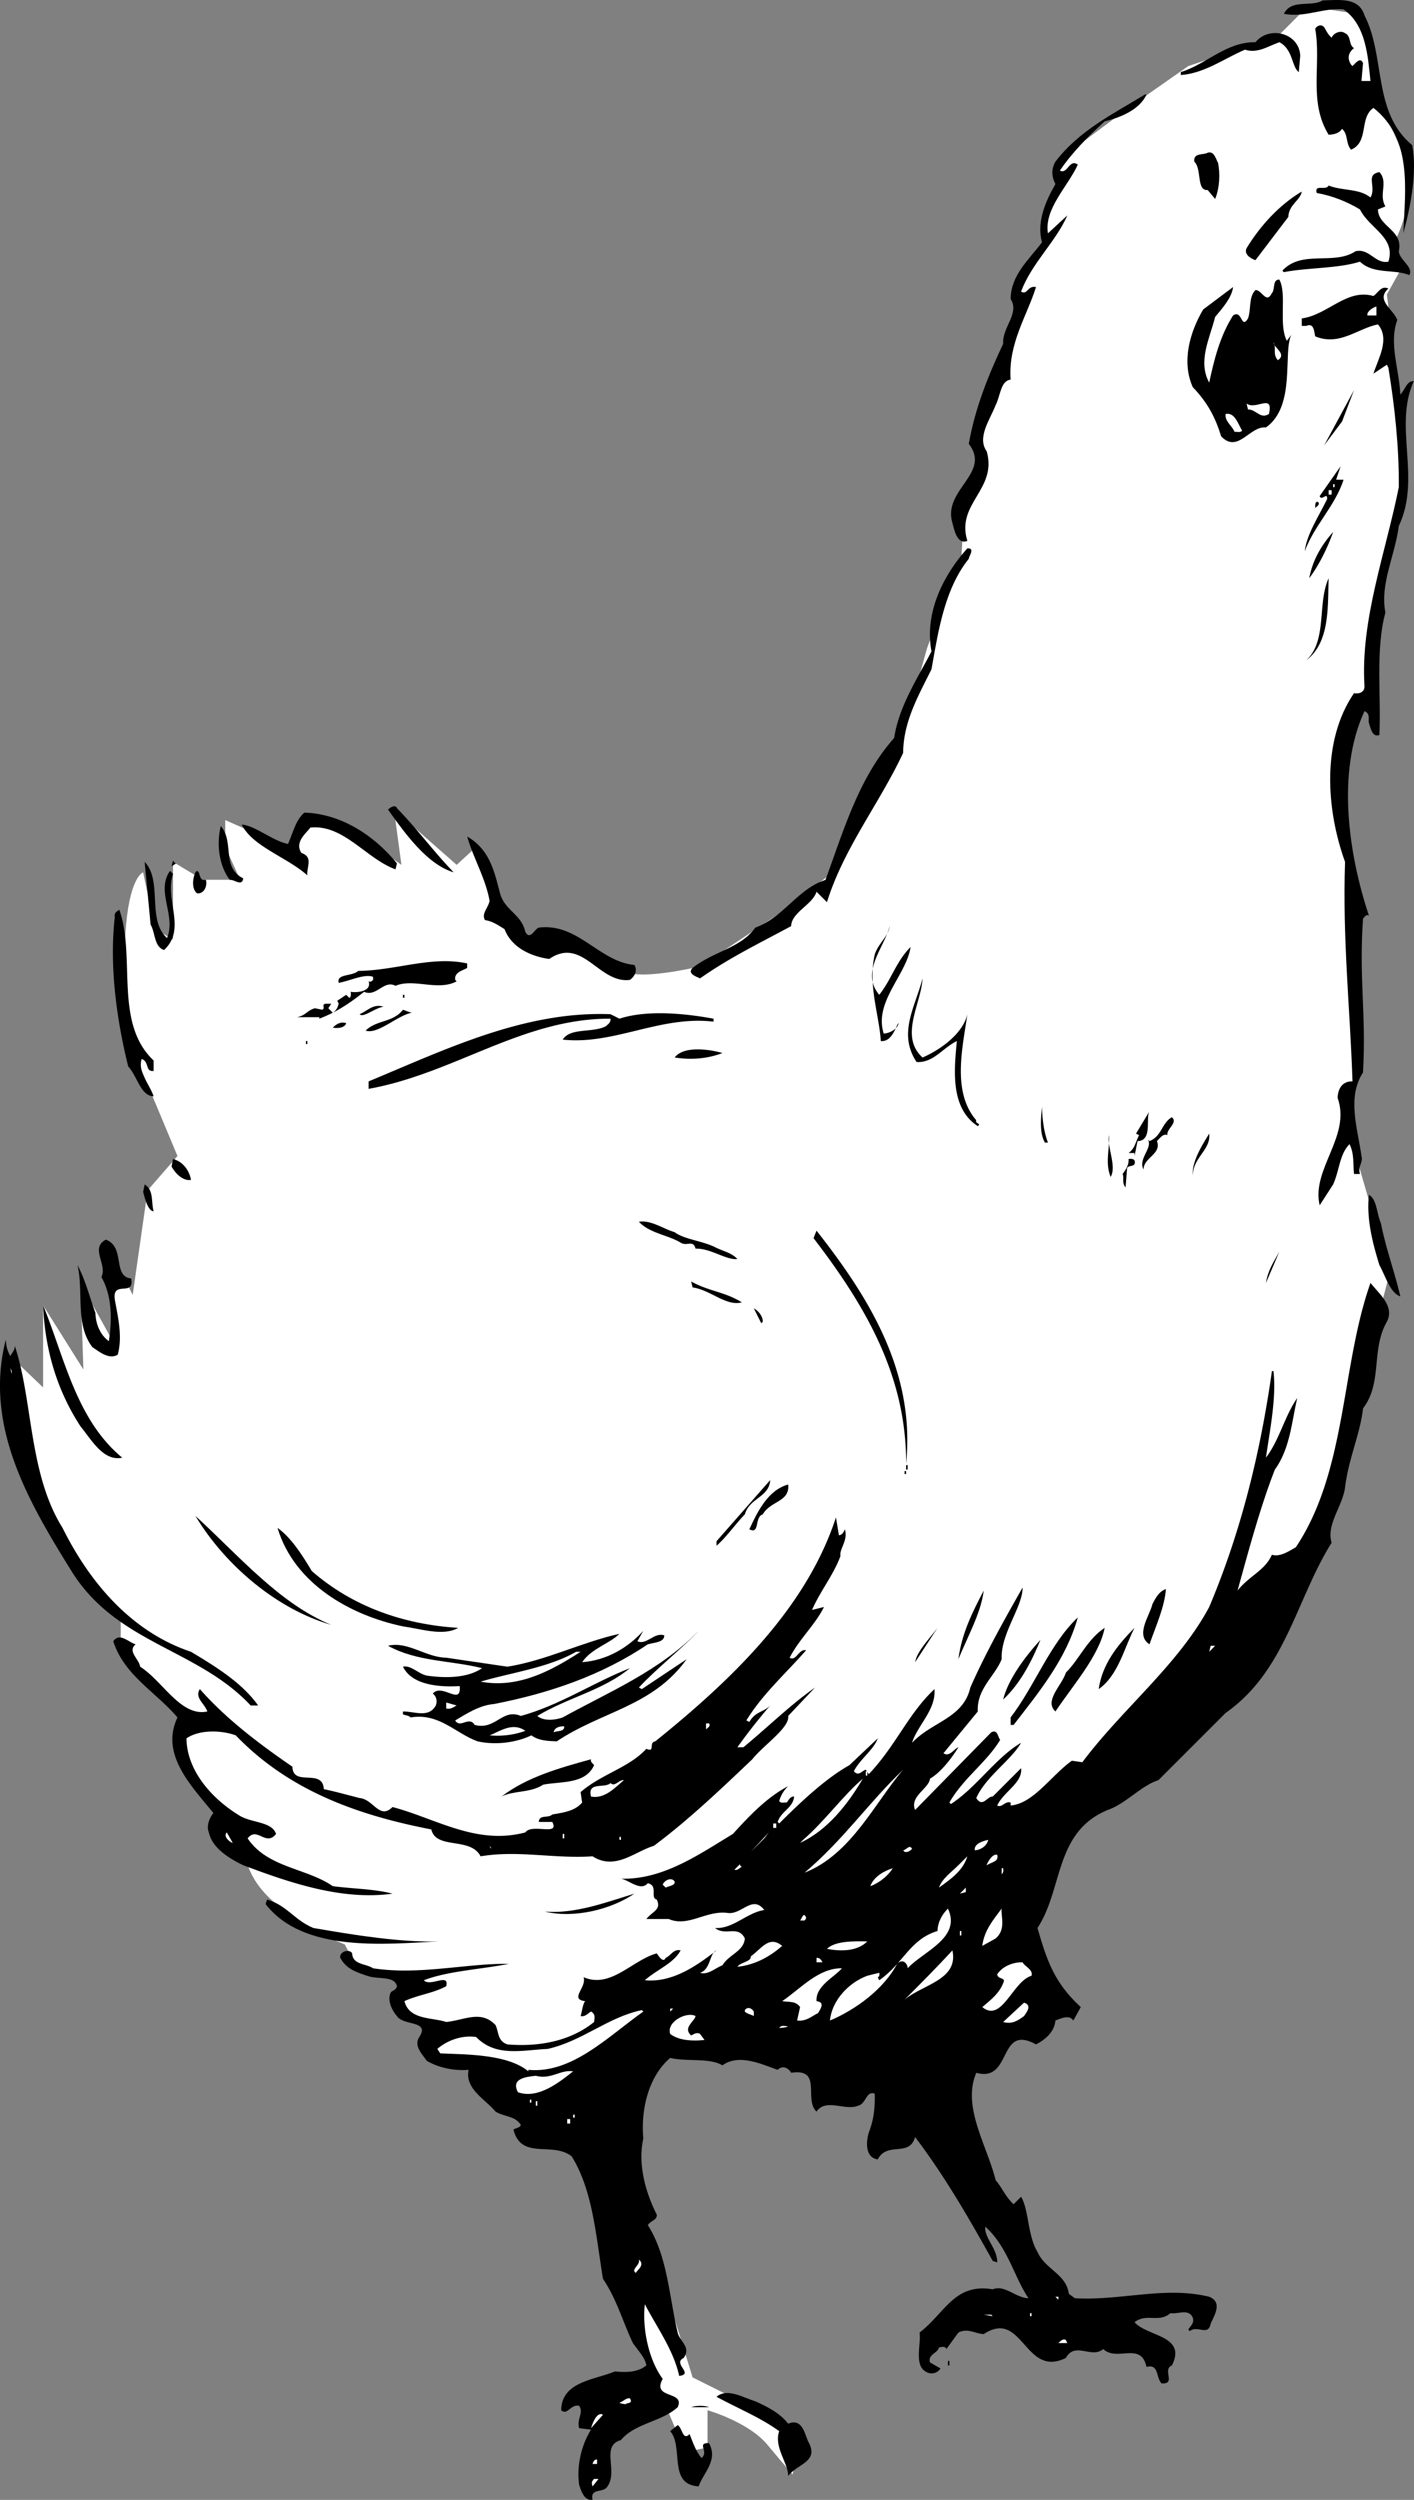
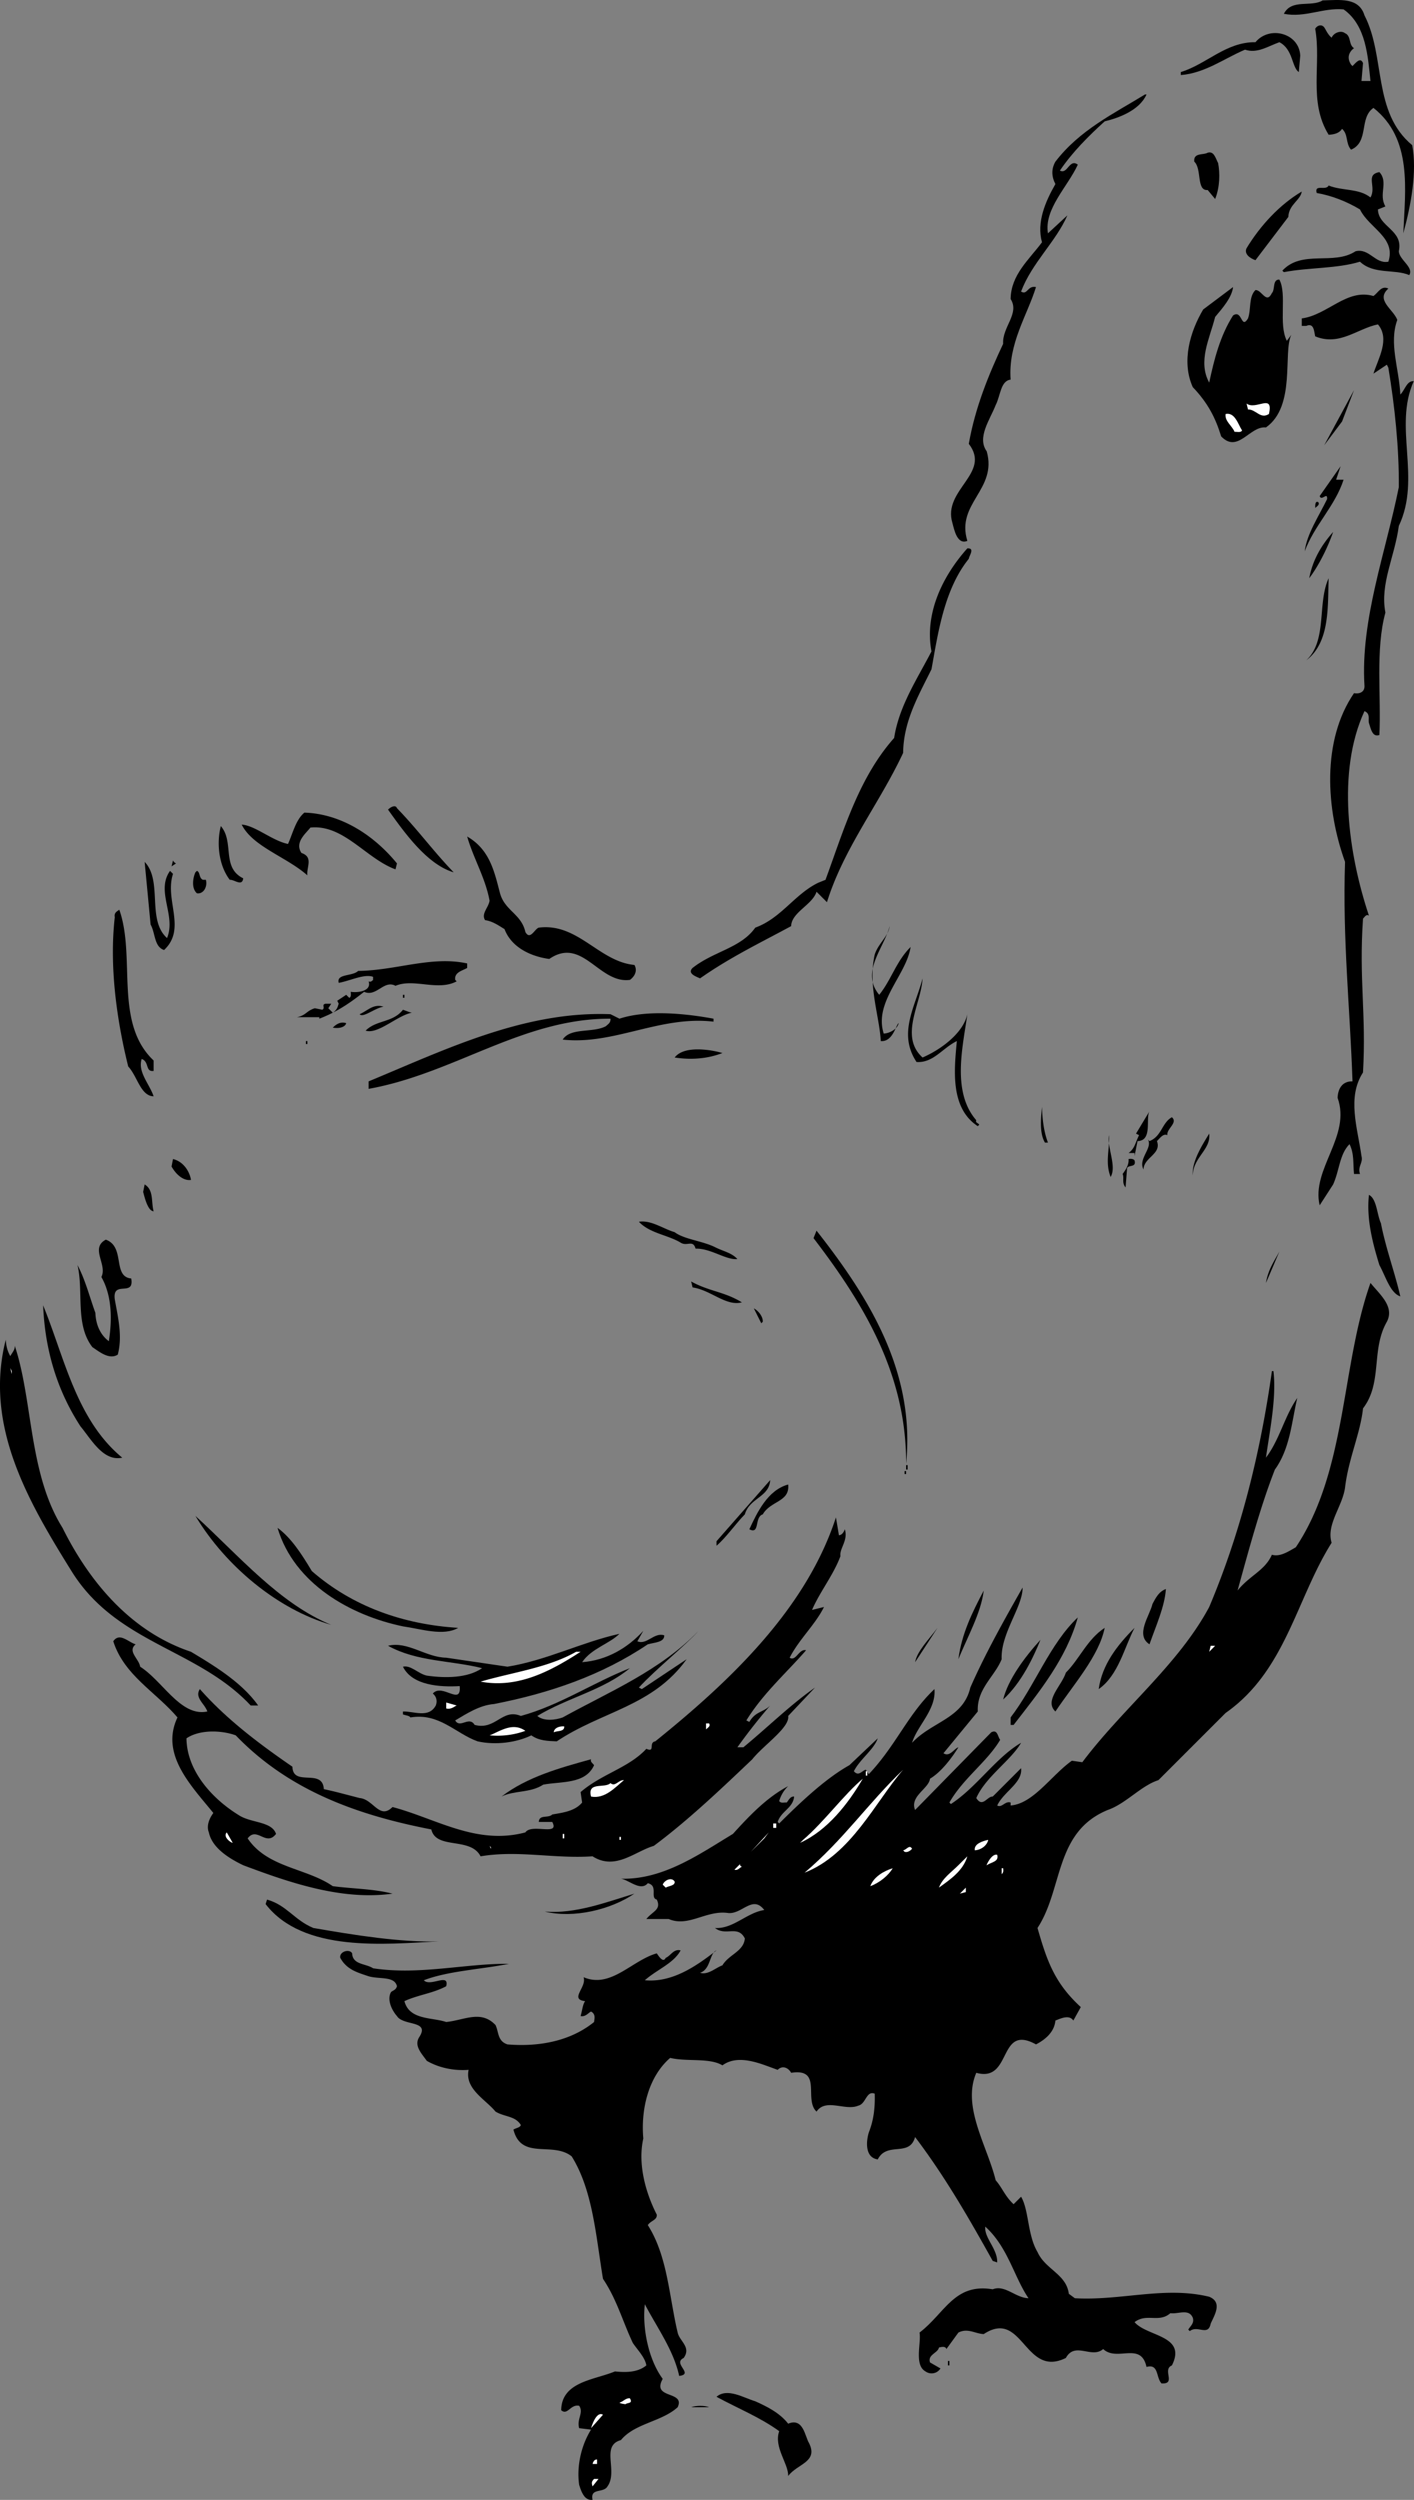
<svg xmlns="http://www.w3.org/2000/svg" width="94.705" height="167.431">
  <rect width="100%" height="100%" fill="#808080" stroke="none" />
-   <path fill="#fff" d="m85.587 2.425-6 2-4 2.8-4.7 3.5v1.7l-.8 1.5-.2 2.3-1.5 2.7-1 4.5-1.3 3.5-.5 4.8-1 2.2-.2 3.5-1.5 3.8-.8 2.2-1.2 4.3-2.8 5-2.7 6-2.8 2.2-5.7 3.8s-3.023.727-4.5.5c-1.523-.273-4.5-2.5-4.5-2.5l-2.5.2-2.3-3-1.2-3.2-1.3 1.2-4.2-3.7.5 3.7-3.8-2.7-2.5-.3-1 2-4.5-2v1.8l1 2.2h-2.5l-2-1.2v5.2l-1.2-.7-.8-3.8s-.973.277-1.2 4.3c-.273 3.977.7 8 .7 8l2.8 6.7-2 2.3-1 7-1.5-3 .5 6.7-2.5-4.5.2 5.8-2.7-4.3v5.5l-2.3-2.2s.527 8.227 3.3 12.2c2.727 4.027 4.2 5.5 4.2 5.5v2l4 4.3s-.723 3.227.8 4.5c1.477 1.227 2.7 2.7 2.7 2.7l.8 2s-.023 1.777 2 3.5c1.977 1.777 4.7 2.8 4.7 2.8l.8 1.5 4 .5s-2.773 1.227-1 2.5c1.727 1.227 4 2.7 4 2.7l8 3.8 4.7 17.5 2.3 5.5 1.5-.3v-2.5s2.727.777 4 2.3c1.227 1.477 1.7 2 1.7 2l.5-2.3-3.2-2.2-4-2-2-6.5-3-10 2-6.5h18l8-10.3 5-6.5 12.7-13.7 4.3-14 1.7-6.5-2.7-9.3.5-4.2.2-11.8s-1.973-4.723-1.5-8c.527-3.223 2.3-5.5 2.3-5.5s-.023-5.473.7-8.2c.777-2.773 1.5-6.5 1.5-6.5l-.5-6.5-.7-5.5 1-1.8-.5-1.7s.977-1.773 1-3.8c-.023-1.973-1.8-5-1.8-5l-.5-3.2-1.2-3.3-3.3-.5-2 2" />
  <path d="M91.387 1.027c1.426 2.773.528 6.476 3.2 8.699.328 1.777-.075 3.976-.598 5.902.125-2.926.625-6.328-2-8.402-.977.676-.277 2.277-1.5 2.8-.375-.425-.176-1.023-.602-1.398-.175.274-.472.375-.898.399-1.375-2.227-.477-4.727-.902-7.102.125-.223.425-.324.601-.098.125.176.227.473.5.7.125-.325.625-.524.899-.301.425.176.226.777.601 1-.375.277-.476.676-.2 1.101l.099.098c.226-.223.527-.625.703-.2l-.102 1.2h.602c-.176-1.625-.278-3.723-1.801-4.797-1.375-.125-2.574.574-4 .297.523-1.023 1.824-.422 2.598-.898 1.125-.024 2.425-.227 2.8 1" />
  <path d="m87.087 3.726-.098 1.101c-.477-.324-.375-1.527-1.3-2-.774.274-1.477.774-2.302.5-1.375.575-2.675 1.575-4.3 1.7v-.2c1.726-.527 3.027-2.027 5-2 .925-1.125 2.925-.625 3 .899M76.79 6.327c-.477 1.075-1.875 1.575-2.801 1.801-1.074.973-2.176 2.074-3 3.297.523.277.625-.824 1.2-.398-.677 1.476-2.274 2.976-2 4.601l1.3-1.203c-.777 1.777-2.375 3.176-3.102 5.102.426.273.426-.426 1-.301-.574 1.875-1.875 3.777-1.699 6.2-.676.077-.676 1.077-1 1.702-.375.973-1.273 2.172-.601 3.098.726 2.574-2.075 3.476-1.297 6-.676.277-.875-.723-1-1.2-.676-2.226 2.625-3.324 1.097-5.3.426-2.426 1.325-4.625 2.301-6.7-.074-1.124 1.125-2.023.5-3 .024-1.624 1.227-2.624 2.102-3.8-.375-1.324.222-2.723.898-3.899-.273-.527-.273-1.027 0-1.5 1.625-2.125 3.926-3.226 6-4.5h.102m4.797 4.598c.125.676.125 1.578-.2 2.402l-.5-.601c-.773.074-.375-1.426-.898-1.899-.074-.625.625-.425.898-.601.426-.125.528.375.7.7m11.203 2.901-.5.2c.023 1.175 1.722 1.375 1.398 2.8.024.575 1.024 1.075.7 1.598-.973-.422-2.376-.023-3.301-.898-1.575.476-3.375.375-5.098.699l-.102-.098c1.325-1.426 3.426-.328 4.903-1.3.922-.227 1.324.874 2.199.699.523-1.625-1.277-2.227-1.902-3.5-.875-.524-1.875-.926-2.899-1.102-.176-.625.625-.125.8-.5.927.375 2.024.176 2.802.8.422-.722-.375-1.523.597-1.698.625.675-.074 1.476.403 2.3m-5.602-1c-.074.575-.875.875-.898 1.7l-2.203 2.898c-.375-.125-.774-.422-.598-.797.926-1.527 2.223-2.926 3.7-3.8m-1.501 5.898c.524.976-.074 2.976.5 4.101l.3-.402c-.573 1.176.325 4.777-1.698 6.203-1.078-.125-1.875 1.774-3 .598-.375-1.223-.875-2.223-1.903-3.3-.773-1.724-.175-3.724.7-5.2l2-1.5c-.075.676-.672 1.375-1.2 2-.375 1.476-1.175 2.976-.398 4.402.324-1.527.723-3.125 1.598-4.5.625-.426.527.973 1 .2.226-.626.027-1.426.5-1.903.425-.023.726.977 1.101.203.227-.226.024-.926.5-.902m7.301.601c-.875.774.324 1.375.598 2.098-.575 1.578.125 3.277.203 5 .324-.324.422-.922.898-.898-1.375 3.074.524 6.476-1 9.699-.273 2.074-1.273 3.875-.898 5.8-.676 2.477-.278 5.575-.403 8.2-.472.176-.574-.426-.699-.8-.074-.224.125-.626-.3-.798-1.876 4.074-1.075 9.574.3 13.7-.176-.126-.273.074-.398.199-.278 4.074.222 6.375 0 10.3-1.078 1.676-.375 3.676-.102 5.598.125.477-.273.676-.101 1.203h-.399c-.074-.726.024-1.328-.3-2-.676.672-.676 1.774-1.098 2.7l-.903 1.398c-.574-2.426 2.125-4.625 1.2-7.2.027-.624.328-1.124 1-1.1-.172-5.024-.672-9.524-.5-14.7-1.274-3.524-1.575-8.125.601-11.3.426.077.727-.126.7-.5-.274-4.423 1.425-8.923 2.3-13.298.024-2.625-.273-5.426-.7-8l-.1-.203-.9.602c.325-1.024 1.126-2.325.302-3.301-1.375.277-2.578 1.476-4.203.8-.075-.324-.075-.925-.598-.699h-.3v-.5c1.726-.226 3.023-2.027 4.8-1.5.324-.226.523-.726 1-.5" />
-   <path fill="#fff" d="M91.587 21.128c-.075-.226.328-.527.601-.601v.601h-.601m-6 3c-.375-.426-.075-.828-.297-1.203.023.375.922.777.297 1.203" />
  <path d="m88.688 29.827 2-3.699-.8 2.098zm0 0" />
  <path fill="#fff" d="M84.989 27.726c-.574.375-.875-.324-1.402-.3l-.098-.4c.625.477 1.824-.726 1.5.7m-1.801 1.101c-.074.176-.375.075-.5.098-.176-.422-.676-.723-.601-1.2.625-.124.828.677 1.101 1.102" />
  <path d="M89.989 32.128c-.574 1.774-1.977 3.074-2.602 4.797.125-1.125.926-2.324 1.5-3.5.028-.523-.375.176-.5-.2l1.403-2-.301.903h.5" />
-   <path fill="#fff" d="M89.29 32.628h.097v-.203h-.097v.203m-.301.5h.2v-.3h-.2v.3" />
  <path d="M88.087 34.027c.027.074-.075-.524.203-.399.125.172-.078.274-.203.399m-.399 4.699c.227-1.223.824-2.223 1.602-3.098-.375 1.074-.977 2.274-1.602 3.098m-22.801-1.301c-1.675 2.078-2.074 5.078-2.5 7.402-.875 1.774-1.875 3.473-1.898 5.598-1.574 3.375-3.977 6.375-5.102 10l-.699-.7c-.273.876-1.676 1.376-1.7 2.302-1.976 1.074-4.073 2.074-6.1 3.5-.274-.125-.876-.325-.5-.7 1.425-1.125 3.226-1.324 4.199-2.699 1.726-.625 2.625-2.226 4.203-3l.5-.203c1.222-3.324 2.222-6.824 4.597-9.5.325-2.125 1.528-3.922 2.5-5.797-.472-2.527.727-5.027 2.403-6.902.523-.024.125.476.097.7m22.602 6.8c1.426-1.324.723-3.824 1.5-5.5-.074 1.777.125 4.277-1.5 5.5m-60.902 9.902c1.425 1.473 2.425 2.875 3.8 4.297-1.773-.523-3.273-2.625-4.398-4.2.223-.222.523-.323.598-.097m0 3.699-.098.399c-1.977-.723-3.477-3.024-5.7-2.8-.277.374-1.077.976-.6 1.702.823.274.323.973.398 1.5-1.375-1.226-3.672-1.926-4.399-3.402.926.074 2.024 1.074 3.102 1.3.324-.726.523-1.624 1.097-2.1 2.426.077 4.625 1.476 6.2 3.401m-10.297 1c-.078.575-.578.075-.903.098-.773-1.023-.875-2.523-.597-3.598.922 1.075.023 2.774 1.5 3.5m17.199 1c.324 1.176 1.426 1.375 1.7 2.598.323.578.624-.223.898-.297 2.625-.328 4.027 2.274 6.402 2.5.223.375.023.774-.3 1-2.075.274-3.177-2.926-5.4-1.402-.976-.125-2.476-.625-3-2-.374-.223-.777-.524-1.3-.598-.277-.426.223-.828.3-1.3-.277-1.528-1.077-2.825-1.5-4.301 1.524.875 1.825 2.375 2.2 3.8m-21.699-2-.301.2.098-.399a.404.404 0 0 0 .203.2m-.602 4.999c.625-1.527-.773-3.125.2-4.5l.199.2c-.575 1.773.925 3.675-.598 5.101-.676-.226-.574-1.125-.902-1.703l-.399-4.2c1.227 1.278.125 3.876 1.5 5.102m2.399-3.902h.203c.125.477-.176.977-.602.902-.375-.324-.273-1.027-.101-1.402l.101-.098c.227.075.125.473.399.598m-5.598 2c1.125 3.176-.375 7.578 2.3 10.102v.699c-.577.074-.277-.625-.8-.8-.277.874.523 1.675.8 2.5-.874-.024-1.077-1.325-1.702-2-.774-3.126-1.274-6.724-.899-10-.074-.325.227-.423.3-.5m50.899 5.702c.825-1.027 1.125-2.226 2.102-3.203-.277 1.875-2.477 3.676-1.8 5.8.425-.023.925-.323 1-.698-.177.074-.376 1.273-1.2 1.199-.074-1.625-.875-3.723-.402-5.8.226-.724.925-1.224 1-1.9-.375 1.477-1.973 3.075-.7 4.602M31.29 64.827c-.278.176-.875.274-.801.801l.098.098c-1.274.676-2.875-.223-4.098.3-.777-.425-1.277.774-2.102.4-.972.776-1.875 1.374-3 1.8v-.098h-1.5c.625-.125.625-.426 1.2-.601l.5.101c.226-.125-.075-.328.203-.402h.398l-.2.3.302.301c.324-.226.324-.425.398-.601l-.101-.2.601-.398.2.2c.124-.028.124-.227.1-.403.427.078 1.427-.023 1.2-.7.125.075.227-.023.3-.097v-.203c-.573-.223-1.573.277-2.3.402-.176-.625.926-.425 1.3-.8 2.524-.024 4.927-1.024 7.302-.5v.3m30.5 6c1.222-.527 2.722-1.625 3-2.902-.278 2.078-1.078 5.176.597 7.102-.074.175.125.175.2.3l-.098.098c-1.875-1.223-1.574-3.824-1.402-5.7-.973.477-1.575 1.477-2.7 1.403-1.273-1.926-.074-3.726.403-5.601-.078 1.675-1.578 3.875 0 5.3" />
  <path d="M26.989 66.827h.098v-.199h-.098v.2m-1.301.597c-.574.078-1.375.777-1.601.5.527-.223.925-.723 1.601-.5m1.899.402c-.973.176-2.274 1.473-3.098 1.2.723-.727 1.824-.524 2.5-1.399.223.074.426.172.598.2m13.902.398c1.926-.625 4.523-.324 6.3 0v.2c-3.577-.423-6.675 1.577-10.1 1.202.523-.828 2.023-.426 2.898-.902.125-.125.328-.223.3-.5-5.875-.024-10.472 3.676-16.199 4.7v-.5c5.125-2.126 10.426-4.724 16.2-4.5l.6.3m-18.3.301c-.074.273-.476.375-.898.3.222-.226.523-.425.898-.3m-2.699 1.398h.098v-.2h-.098v.2m27.898.602c-.972.375-2.074.476-3.199.3.625-.824 2.426-.527 3.2-.3m21.8 6h-.2c-.374-.625-.276-1.625-.198-2.399.023.875.125 1.672.398 2.399m6-.102-.2 1v-.2h-.401c.425-.323.425-.624.703-1.198l-.203-.102.902-1.5c-.277.477.223 1.977-.8 2m1.999-.398c-.273-.125-.476.175-.7.398.325.875-.874 1.078-.901 1.902-.375-.726.625-1.425.3-2l.102.098c.824-.324.824-1.223 1.5-1.598.426.375-.375.774-.3 1.2m2.8-.102c.125 1.078-1.074 1.578-1.102 2.8-.074-.925.625-2.023 1.102-2.8m-6.602 2.902c-.375-.925-.074-1.824-.097-2.8-.176.773.523 2.074.097 2.8m-61.597.2c-.477.074-.977-.325-1.301-.899l.098-.5c.726.172 1.125.875 1.203 1.399m63.199-1.301c.125.476-.375.277-.5.5l-.102 1.3c-.273-.324-.074-.624-.199-.898.324-.426.426-.726.399-1 .125-.027.328-.027.402.098M10.29 81.128c-.375-.027-.578-.828-.703-1.3l.101-.5c.625.374.426 1.175.602 1.8m82.199.797c.324 1.676.926 3.277 1.3 4.902-.675-.226-.976-1.324-1.402-2.101-.472-1.524-.875-3.125-.699-4.7.524.274.524 1.274.8 1.9m-44.601 1.601c.528.273 1.125.375 1.5.8-.773.075-1.773-.726-2.8-.699-.172-.625-.575-.125-1-.402-.875-.524-2.075-.625-2.797-1.399.824-.125 1.625.473 2.398.7.625.476 1.824.574 2.7 1m12.8 14.5c.024-5.926-2.773-10.625-6.2-15.102l.2-.5c3.524 4.477 6.625 9.477 6 15.602M8.79 85.628c.222 1.274-1.278.074-1.102 1.399.227 1.273.524 2.476.2 3.699-.575.375-1.274-.223-1.7-.5-1.176-1.524-.574-3.723-1-5.5.524.976.824 2.176 1.2 3.2.027.776.324 1.476.902 1.901.222-1.425.222-3.027-.5-4.3.422-.825-.778-1.926.297-2.5 1.328.476.425 2.476 1.703 2.601m76 .297c.125-.824.523-1.422.898-2.098l-.898 2.098m2-1.797-.602.899.602-.899m-37.102 3.098c-1.074.277-2.074-.824-3.3-1l-.098-.399c1.222.676 2.222.676 3.398 1.399m43.199 1.301c-1.074 1.875-.273 4.074-1.597 5.8-.176 1.676-.977 3.375-1.203 5.301-.172 1.274-1.274 2.473-.899 3.7-2.375 3.773-3.074 8.574-7.101 11.398l-4.5 4.5c-1.172.375-2.172 1.574-3.399 2-3.574 1.476-2.976 5.277-4.7 7.902.626 2.172 1.126 3.672 2.9 5.297l-.5.902c-.274-.425-.876-.125-1.2 0-.074.774-.676 1.274-1.3 1.598-2.575-1.422-1.575 2.578-4 1.902-.973 2.274.726 4.875 1.3 7.2.426.476.625 1.074 1.2 1.601l.5-.5c.527.875.425 2.574 1.1 3.7.524 1.175 1.927 1.472 2.099 2.8l.402.297c3.125.176 6.023-.824 9-.098.926.375.324 1.274.098 1.801-.172.875-.875.074-1.399.5l-.101-.101c.125-.227.425-.426.3-.801-.273-.625-.972-.223-1.5-.3-.773.675-1.574-.024-2.398.6.824.977 3.523.876 2.5 2.9-.676.276.324 1.276-.7 1.202-.374-.426-.175-1.328-1-1.101-.374-1.727-1.976-.325-2.902-1.2-.773.676-1.875-.527-2.5.598-2.773 1.375-2.875-3.324-5.5-1.598-.574-.027-1.074-.425-1.699-.101l-.8 1.101c-.075-.226-.376-.125-.5-.101-.075.375-.774.476-.598 1l.699.402a.698.698 0 0 1-1 .2c-.777-.426-.277-1.926-.402-2.602 1.726-1.324 2.328-3.324 4.902-2.899.824-.324 1.523.575 2.398.598-.972-1.422-1.375-3.422-2.898-4.797-.074.774.824 1.473.8 2.399l-.3-.102c-1.574-2.824-3.176-5.625-5.2-8.297-.374 1.375-1.874.274-2.5 1.5-.874-.125-.777-1.226-.6-1.8.323-.825.425-1.626.398-2.602-.575-.223-.575.676-1.098.8-.875.376-2.176-.523-2.8.4-.876-.825.425-2.923-1.7-2.599-.176-.324-.574-.527-.902-.199-.973-.328-2.575-1.125-3.7-.3-.875-.528-2.375-.227-3.5-.5-1.472 1.273-1.972 3.472-1.8 5.398-.375 1.676.125 3.574.902 5.101.023.375-.375.375-.602.7 1.325 2.074 1.426 4.773 2 7.199.125.574.926.976.403 1.7-.778.374.722 1.077-.301 1.202-.375-1.726-1.477-3.226-2.3-4.8-.177 1.574.226 3.675 1.198 5-.773 1.374 1.528.773 1 1.898-1.074.976-2.875 1.074-3.8 2.2-1.375.374-.172 2.077-.899 3.1-.273.477-1.176.075-1 .9-.574.077-.773-.626-.898-1-.176-1.224.125-2.626.797-3.7l-.797-.098c-.176-.625.324-1.027 0-1.5-.578-.125-.778.672-1.203.297.027-1.922 2.226-2.023 3.601-2.598.727.075 1.524.075 2.102-.402-.078-.523-.578-1.023-.903-1.5-.675-1.422-1.074-2.922-2-4.297-.472-2.828-.675-5.926-2.097-8.203-1.278-1.023-3.375.277-3.903-1.797.227-.125.426-.125.5-.3-.375-.626-1.074-.528-1.699-.903-.676-.824-2.074-1.523-1.8-2.797-.973.074-1.973-.125-2.801-.601-.375-.524-.875-1.024-.5-1.602.726-1.125-1.075-.723-1.5-1.398-.375-.426-.672-1.125-.399-1.602.125-.125.324-.125.399-.398-.172-.727-1.274-.426-2-.7-.672-.226-1.375-.425-1.797-1.199-.078-.426.625-.625.797-.3.027.773.925.675 1.402 1 3.125.472 6.125-.325 9.098-.301-1.875.375-4.075.476-5.7 1.101.426.473 1.727-.527 1.5.399-.875.476-1.875.574-2.8 1 .328 1.273 1.828 1.074 2.8 1.398 1.227-.125 2.325-.824 3.301.203.227.473.125 1.074.8 1.297 2.126.176 4.224-.223 5.802-1.5.023-.223.125-.523-.203-.7-.172.075-.375.376-.7.302.125-.426.125-.727.301-1-1.074-.125.125-.926-.101-1.602 1.828.777 3.226-1.125 4.902-1.598.125.176.426.676.598.301.328-.125.527-.625 1-.5-.473.875-1.575 1.274-2.399 2 1.824.172 3.426-.926 4.8-2-.476.172-.374 1.274-1.1 1.5.527.172 1.027-.328 1.5-.5.425-.726 1.425-.926 1.5-1.8-.473-.926-1.274-.126-2-.7 1.226.074 2.124-1.027 3.3-1.203-.773-1.023-1.476.277-2.398.203-1.477-.226-2.676.973-4 .399h-1.5c.422-.524 1.023-.625.699-1.301-.477-.125.125-.926-.602-1.098-.472.574-1.273-.226-1.8-.3 2.828.074 5.226-1.626 7.5-3 1.027-1.126 2.226-2.426 3.703-3.2a2.208 2.208 0 0 0-.602 1c.125.172.324.074.5.098.125-.125.227-.426.5-.399-.074.774-.875.973-1.101 1.7l.101.101c1.426-1.426 3.125-3.027 4.7-3.902l1.902-1.8c-.278.776-1.176 1.374-1.602 2.202.324.375.524-.027.8-.101l.2.3c1.824-1.925 2.625-4.027 4.399-5.699.125 1.375-1.172 2.473-1.5 3.598 1.328-1.426 3.425-1.625 3.902-3.7 1.023-2.324 2.324-4.624 3.5-6.699.023 1.274-1.477 3.075-1.402 4.801-.473 1.172-1.672 1.973-1.598 3.5l-2.3 2.797c.425.277.726-.324 1-.398-.477.773-1.177 1.675-1.9 2.101-.077.672-1.374 1.172-1 2.098l5.098-5.2c.426-.226.426.274.602.5-.875 1.477-2.477 2.575-3.402 4.2l.101.101c1.727-1.125 3.024-3.125 4.7-4.101-.676 1.176-2.376 2.277-3 3.7.425.675.726-.126 1.1-.099l1.9-1.902c.124.977-1.176 1.578-1.598 2.5.324.176.523-.324.898-.2v.2c1.524-.125 2.727-2.023 4.102-3l.699.102c2.723-3.625 6.426-6.524 8.5-10.399 2.125-5.027 3.426-10.328 4.2-15.8h.1c.223 1.773-.277 4.175-.5 5.8.923-1.226 1.223-2.726 2.098-4-.375 1.574-.472 3.375-1.5 4.797-.972 2.477-1.773 5.477-2.5 8.102.825-1.024 1.825-1.325 2.301-2.399.524.172 1.125-.226 1.602-.5 3.422-5.125 3.023-12.125 5-17.703.625.777 1.625 1.578 1.097 2.602M8.188 97.628c-1.273.274-2.074-1.226-2.8-2.101-1.575-2.426-2.376-5.125-2.5-8.102 1.425 3.477 2.226 7.676 5.3 10.203m42.899-9.101-.098.101-.5-1c.324.172.625.574.598.899m-50.399 2.3c.125-.226.324-.425.3-.699 1.224 3.672.927 8.574 3.2 12.2 1.824 3.675 4.625 6.972 8.602 8.3 1.625.973 3.422 2.074 4.5 3.598h-.5c-3.578-3.824-8.977-4.125-12-9-2.875-4.625-5.875-9.723-4.403-15.5.028.476.125.777.301 1.101" />
  <path fill="#fff" d="m.688 90.925.102.5-.102-.5m.102 1.102-.102-.399.102.2zm0 0" />
  <path d="M60.688 98.425h.102v-.297h-.102v.297m-.101.301h.101v-.2h-.101v.2m-10.7 2.699c-.574.578-1.273 1.578-1.898 2.102v-.301l3.598-4.098c-.075 1.172-1.375 1.172-1.7 2.297m2.903-2c.125 1.176-1.176 1.078-1.703 2-.575.176-.172 1.375-.899 1 .524-1.125 1.227-2.625 2.602-3m-30.602 9.402c-3.574-1.027-7.074-3.925-9.101-7.3 2.925 2.675 5.625 5.875 9.101 7.3" />
  <path d="M56.188 102.827c.227-.027.324-.226.399-.402.226.777-.375 1.277-.297 1.8-.477 1.278-1.375 2.376-1.903 3.602l.801-.199c-.574 1.172-1.676 2.172-2.3 3.399.425.273.624-.625 1.1-.5-1.276 1.476-2.874 2.875-4 4.699l.2.101c.426-.726.926-.625 1.399-1.101a38.72 38.72 0 0 0-2.2 2.8h.403c1.722-1.425 3.125-2.824 4.797-4l-1.797 1.9c.125.776-1.676 1.976-2.403 2.901-1.972 1.875-4.273 4.075-6.597 5.801-1.278.375-2.578 1.672-4.102.7-2.574.175-4.976-.426-7.5 0-.676-1.325-2.976-.426-3.3-1.801-4.774-.926-9.473-2.524-13.098-6.301-.875-.324-2.375-.426-3.301.2.023 2.175 1.723 4.077 3.598 5.202.828.473 2.125.375 2.402 1.2-.676.874-1.277-.528-1.902.3 1.328 1.973 3.925 1.973 5.703 3.2 1.324.175 2.722.175 4 .5-3.375.472-6.875-.727-10-1.903-.875-.422-2.078-1.125-2.301-2.2-.176-.425.023-.925.3-1.3-1.476-1.824-3.577-3.922-2.402-6.398-1.472-1.727-3.574-2.825-4.3-5.102.425-.625 1.027.078 1.5.203-.575.473.226.973.3 1.5 1.528.973 2.727 3.375 4.5 3-.175-.527-.875-.926-.5-1.5 1.825 2.074 4.125 3.774 6.2 5.2.027 1.374 2.027.074 2.101 1.5.824.175 1.524.374 2.399.597.925.078 1.328 1.477 2.203.602 2.922.773 5.625 2.574 8.898 1.699.426-.625 2.324.277 1.8-.7h-.901c.027-.523.625-.226.902-.5.723-.124 1.523-.226 2-.8l-.102-.7c1.426-1.226 3.227-1.624 4.403-2.898.625.274.125-.426.597-.5 5.125-4.125 10.125-8.926 12.102-15l.2 1.2" />
  <path d="M20.887 105.226c2.727 2.375 6.125 3.574 9.801 3.8-.976.575-2.476.075-3.7-.1-3.476-.724-7.276-2.825-8.401-6.599.925.676 1.625 1.774 2.3 2.899m56.102 4.902c-.977-.625.023-1.926.2-2.703.226-.422.425-.824.898-1-.075 1.176-.672 2.477-1.098 3.703m-12.801 1c.227-1.726.926-3.125 1.7-4.601-.176 1.476-1.075 3.074-1.7 4.601m8-2.801c-.773 2.774-2.574 4.973-4.3 7.2h-.2v-.5c1.625-2.125 2.625-4.926 4.5-6.7m-10.898 3c.125-.726.922-1.527 1.5-2.3l-1.5 2.3m9.398 3.301c-.773-.726.426-1.726.7-2.601.925-.926 1.425-2.227 2.6-3-.374 1.875-2.073 3.773-3.3 5.601m5.301-5.601c-.676 1.273-1.074 3.175-2.402 4.101.226-1.625 1.226-2.926 2.402-4.101m-33.301.898c.625.277 1.125-.625 1.8-.398.024.476-.675.476-1.1.601-3.075 2.074-6.575 3.274-10.301 4-.973.074-1.875.672-2.598 1.098.324.574.926-.324 1.3.3 1.423.376 1.825-1.124 3.098-.6 2.625-.724 4.825-2.224 7.301-3.2-1.773 1.476-4.176 1.976-6.2 3.2.427.374 1.224.276 1.7.1 3.125-1.726 6.524-3.124 9.102-5.8-.875.976-2.875 2.574-4 3.8l.199.102 3-2c-2.277 3.172-5.676 3.473-8.7 5.5-.577-.027-1.175-.027-1.702-.402-.973.476-2.375.676-3.598.402-1.477-.527-2.574-1.926-4.5-1.601-.074-.125-.277-.125-.5-.2v-.199c.723-.027 1.723.473 2.2-.402.124-.324.023-.625-.2-.8.625-.724 1.926.874 1.8-.5-1.277.077-3.175-.024-3.8-1.298.523-.125 1.023.473 1.598.598 1.226.176 2.726.176 3.703-.5-2.078-.524-4.375-.426-6.301-1.5 1.324-.324 2.523.777 3.898.8l4.102.602c2.625-.426 4.926-1.625 7.5-2.203-.676.676-1.875.977-2.5 1.902 1.625-.125 3.023-.925 4.098-2.101l-.399.7m24.5 3.901c.324-1.324 1.426-2.824 2.5-4-.476 1.176-1.273 2.875-2.5 4" />
  <path fill="#fff" d="m80.989 110.628.098-.402h.3zm-42.102 0c-1.972 1.274-4.175 2.473-6.699 2 2.125-.625 4.524-.926 6.399-2h.3m-8.3 3.598c-.172.074-.375.277-.7.2v-.4l.7.2m16.902 1.199c.125.176-.074.277-.2.402v-.402h.2m-12.301.5a5.55 5.55 0 0 1-2.398.3c.625-.222 1.523-.925 2.398-.3m2.602-.297c.023.375-.477.274-.703.399.027-.325.425-.426.703-.399" />
  <path d="M39.587 117.827c-.075.176.125.274.203.399-.578 1.277-2.176 1.074-3.403 1.3-.875.575-1.972.376-2.8.801 1.726-1.324 3.925-1.925 6-2.5" />
  <path fill="#fff" d="M53.887 125.425c2.625-2.223 4.227-4.625 6.602-6.898-1.875 2.175-3.477 5.675-6.602 6.898m4.102-6.5h.098v-.297h-.098v.297m-4.402 4.5.203-.2c1.422-1.222 2.722-3.023 4-4.097-.977 1.672-2.375 3.473-4.203 4.297m-11.797-4.199c-.578.476-1.278 1.277-2.203 1.101-.274-1.027.925-.527 1.3-.902.325.277.528-.223.903-.2m10 3.2h.199v-.297h-.2v.297m-36.202 1c-.172-.023-.672-.422-.399-.7l.399.7m34.703.602 1.199-1.301-.3.402zm-12.602-.899h.102v-.3h-.102v.3m3.801.098h.098v-.2h-.098v.2m24.699 0c-.074.375-.476.676-.898.7-.078-.423.523-.626.898-.7m-33.301.601-.097-.199.097.098zm28.2 0c-.075.075-.274.274-.5.2l-.098-.102c.223-.023.426-.422.598-.098m5.703.399c.125.476-.375.476-.703.7-.075.077.328-.825.703-.7m-2 .101c-.278.973-1.176 1.575-1.903 2.098.227-.625.825-1.023 1.301-1.5.227-.223.524-.523.602-.598m-15.102.7c-.176.074-.273.273-.5.199l.399-.399c-.075.075.027.176.101.2m10.102.101c-.278.473-.875.973-1.5 1.2.222-.626.922-1.028 1.5-1.2m7.398 0c.024.172.024.274-.101.399v-.399h.101m-22 .899c.024.273-.375.273-.601.398l-.2-.2c.125-.323.625-.523.801-.198m19.102.8.398-.402v.3zm0 0" />
  <path d="M42.489 126.827c-1.574 1.075-4.074 1.676-6 1.2 2.023.175 4.125-.625 6-1.2m-21.5 2.301c2.723.473 5.824.973 8.398.899-3.574.175-9.074.773-11.597-2.5l.097-.301c1.325.375 1.825 1.375 3.102 1.902" />
-   <path fill="#fff" d="M60.79 131.827c.023-.226-.278-.726-.703-.3-.875 1.675-2.774 3.074-4.5 3.8.125-1.324 1.226-2.527 2.5-3l.8-.199c.028.074.028.274-.097.297l.097.203c1.625-1.125 2.028-2.726 3.903-3.3.023-.626.324-1.126.699-1.5.926 1.972-1.676 2.874-2.7 4m5.899-2.001-.898.5c.125-1.027.722-1.726 1.297-2.5-.075.473.328 1.375-.399 2m-12.699-1.402c.023.078-.102.203-.102.203h-.3c.125-.125.226-.625.402-.203m10.301 1.203h.097v-.3h-.097v.3m-11.903.699c-.773.676-1.773 1.274-3 1.399.227-.324.926-.324.903-.7.722-.523 1.222-1.425 2.097-.699m5.7-.3c-.672.675-1.774.675-2.7.5.528-.524 1.727-.524 2.7-.5m2.5 3.898c.828-.824 2.027-2.023 3.203-3.297.422 1.973-1.977 2.274-3.203 3.297m-5.5-2.5h-.399v-.297c.227-.027.324.172.399.297m14 .902c-1.274.375-1.973 3.176-3.297 2.098.625-.523 1.125-.922 1.398-1.598.227-.425-.375-.226-.398-.601.422-.625 1.222-.824 1.699-.8.125.276.723.476.598.901m-15.098-.8-.602.601.602-.601m2.398.3c-.472.575-1.773 1.176-1.699 2.2.625.074.227.574.102.8-.375.176-.778.575-1.403.5l.2-.902c-.274-.422-.774-.324-1.2-.398 1.227-.825 2.426-2.227 4-2.2m12.2 3.2c-.375.273-.774.574-1.399.398l1.399-1.297c.527.172.226.574 0 .899m-23.7-.301v-.2h.2zm5.602 0v.3c-.176-.124-.875-.226-.5-.5.223-.124.426.075.5.2m-7.402 0c-2.375 1.676-4.774 4.176-7.7 3.902v.098c-1.375-1.125-3.972-1.125-5.898-1.2l-.2-.3c.723-.625 1.723-.926 2.598-.8 1.325 1.374 3.125.874 4.801.8 2.324-.524 4.024-2.125 6.3-2.598l.099.098m3.5.301c-.075.375-.875.773-.297 1.3.222-.125.422-.226.597-.101l.301.402c-.676.074-1.676.074-2.3-.402-.274-.824 1.124-1.524 1.699-1.2m6.203.7c-.176.074-.375.074-.602.101.125-.226.426-.125.602-.101m-13.801 2.601-.102.301.102-.3m-.602.398c-.972.777-2.375 1.875-3.699 1.402-.476-.926.524-1.027 1.2-1.101 1.027.273 1.624-.426 2.5-.301m-2.899 2.101h.098v-.199h-.098v.2m.398.199h.102v-.301h-.102v.3m2.5.801h.102v-.199h-.102v.2m-.398.398h.2v-.3h-.2v.3m4.598 10c-.375-.223.328-.524.203-.899.422.375-.078.676-.203.899m28.3 1.801-.199-.2h.2zm-4.398 1.101-.602-.101h.5zm2.5 0h.098v-.203h-.098v.203m2.398 1.598c.028.074.102.2.102.2h-.602c.125-.126.325-.325.5-.2" />
  <path d="M63.489 158.425h.098v-.297h-.098v.297m-10.699 3.902c1.023-.425 1.125.875 1.398 1.301.625 1.274-.773 1.375-1.398 2.2.023-.825-.977-1.926-.602-3-1.273-.926-2.773-1.528-4.2-2.301.724-.625 1.825.074 2.599.3.828.375 1.625.774 2.203 1.5" />
  <path fill="#fff" d="M42.188 160.628c.227.375-.176.274-.3.399-.075-.024-.274-.024-.4-.102.325-.125.427-.324.7-.297" />
  <path d="M47.489 161.226h-1.2c.325-.125.923-.125 1.2 0" />
  <path fill="#fff" d="m40.387 161.726-.8.902c.125-.426.425-1.125.8-.902" />
-   <path d="M46.188 163.027c.227.574.426 1.175.8 1.601.524-.426-.374-1.027.5-1 .626 1.172-.374 1.973-.698 2.899-2.078-.125-.977-2.625-1.903-3.7l.5-.402c.325.176.325 1.078.801.602" />
  <path fill="#fff" d="M39.989 165.027h-.3c.023-.125.124-.325.3-.301v.3m-.301 1.501c-.074-.227-.074-.325.102-.5h.297l-.399.5" />
</svg>